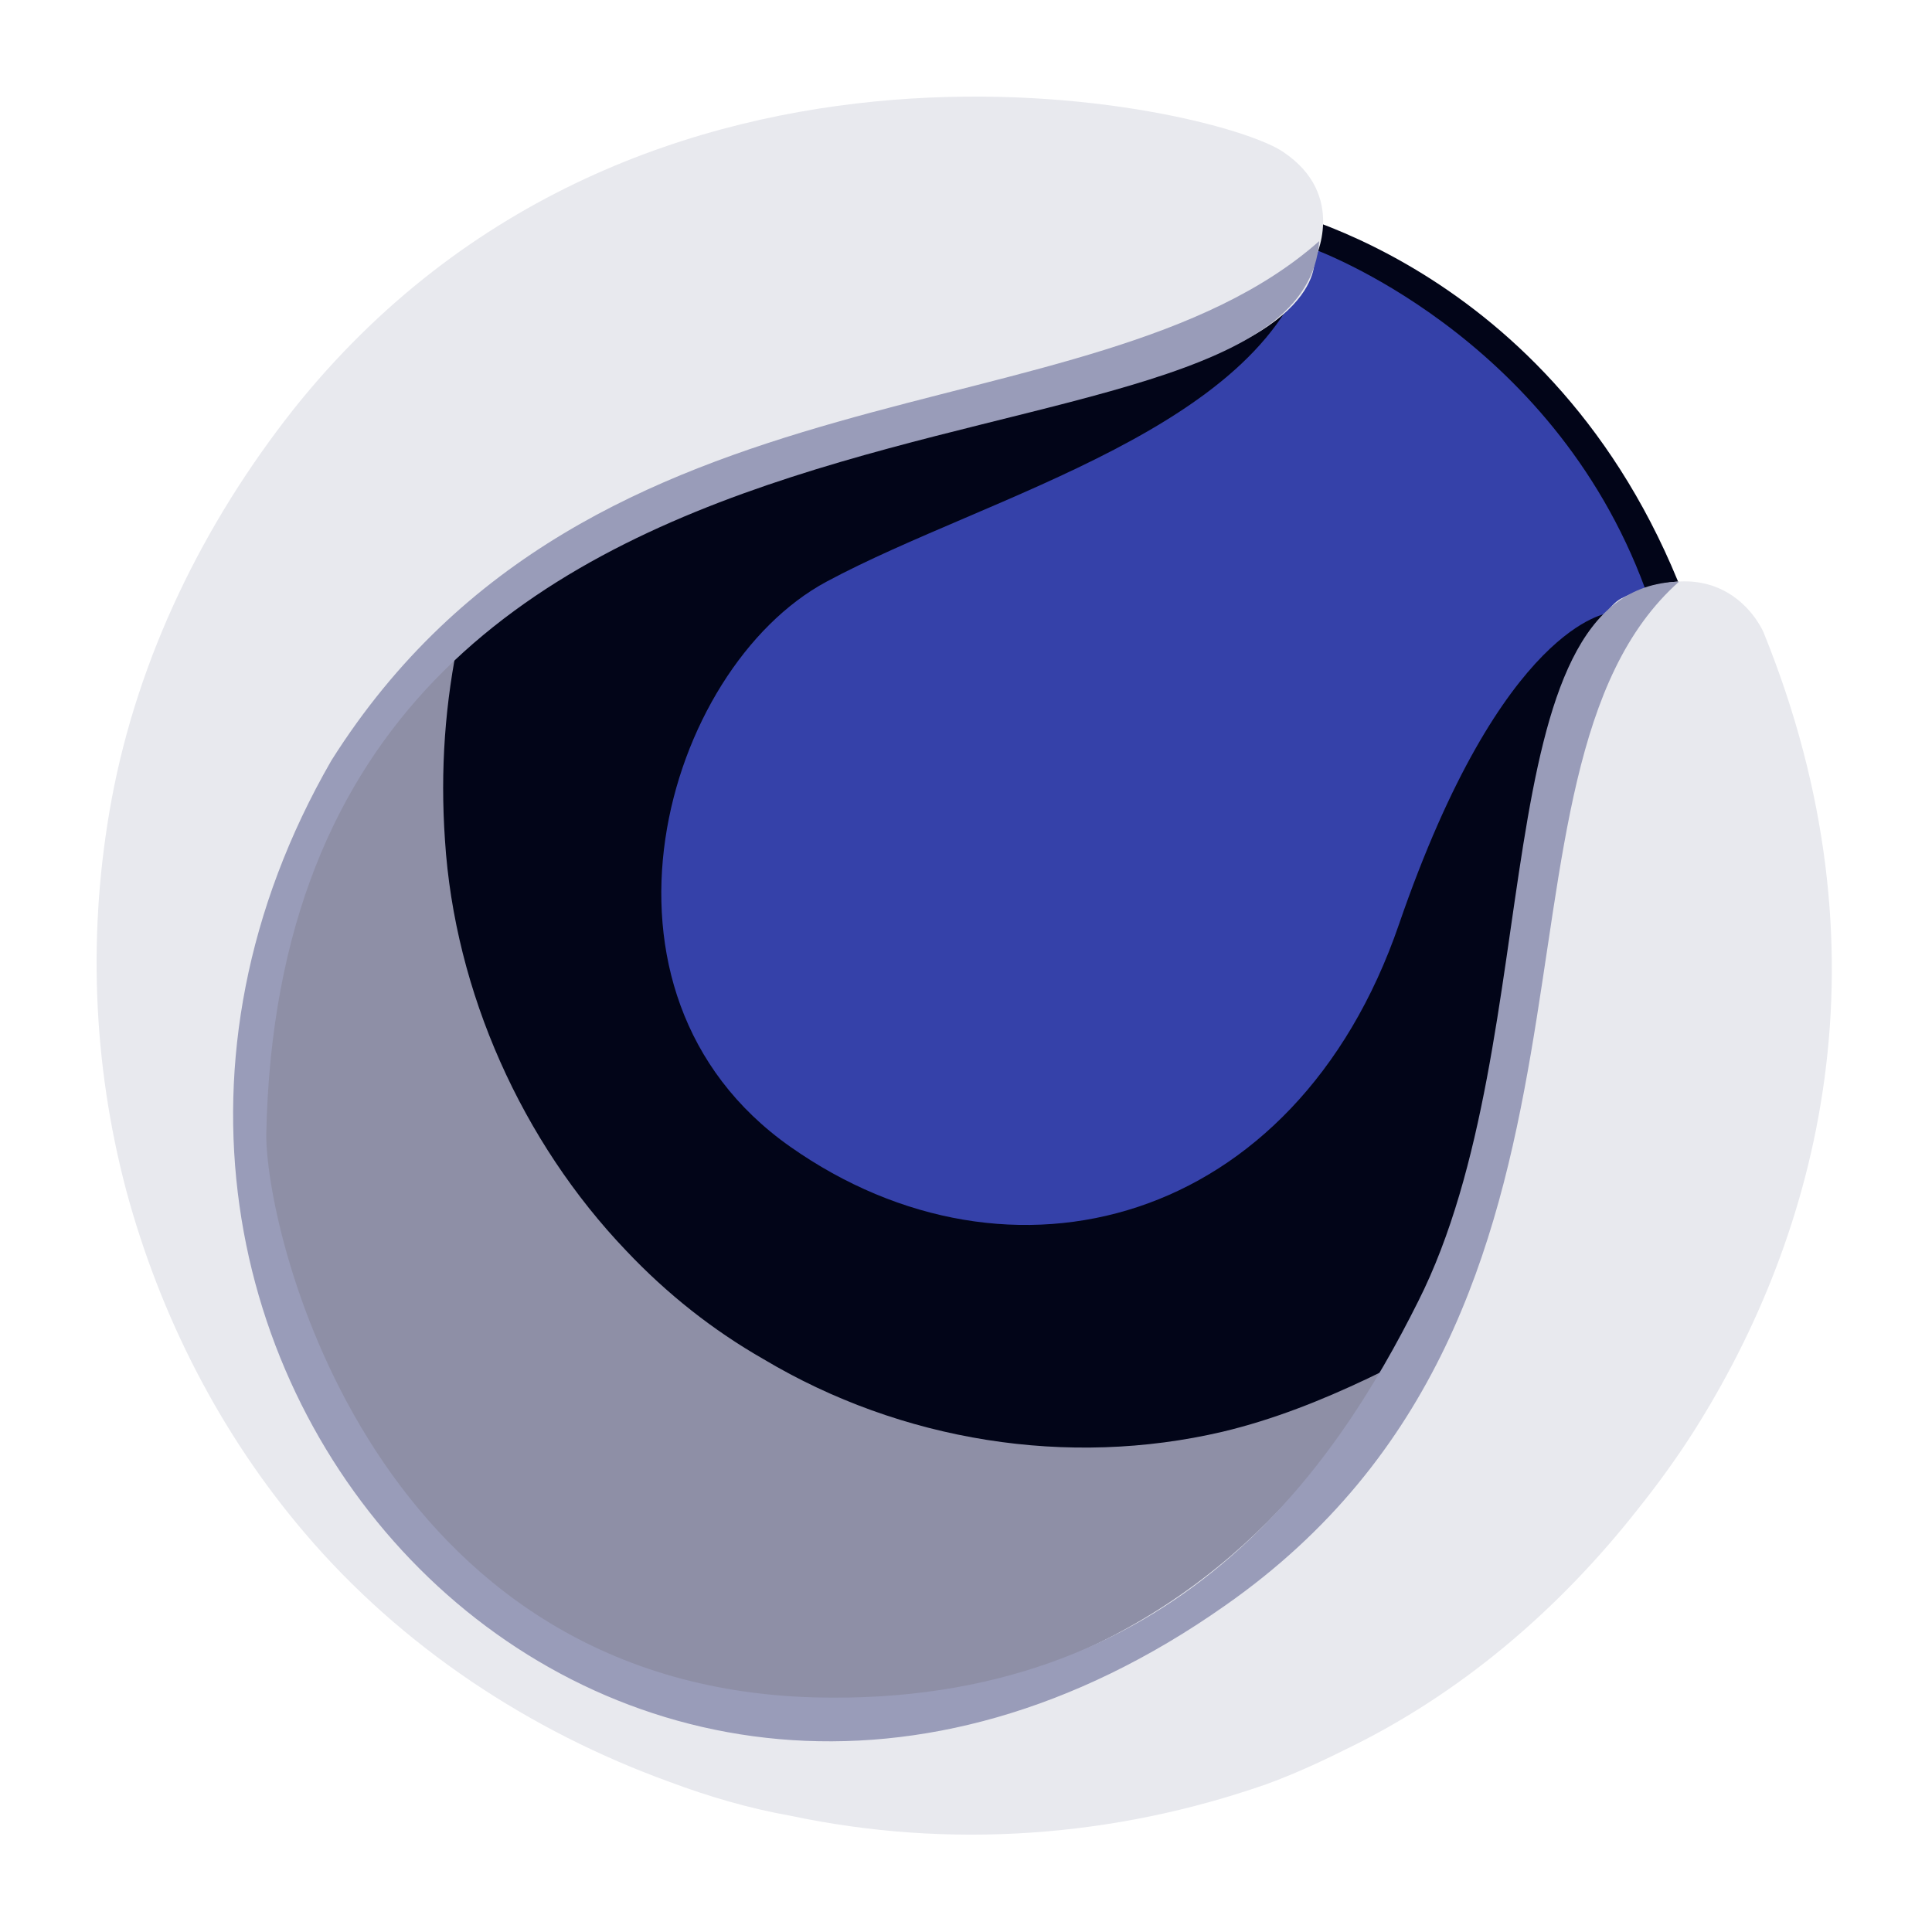
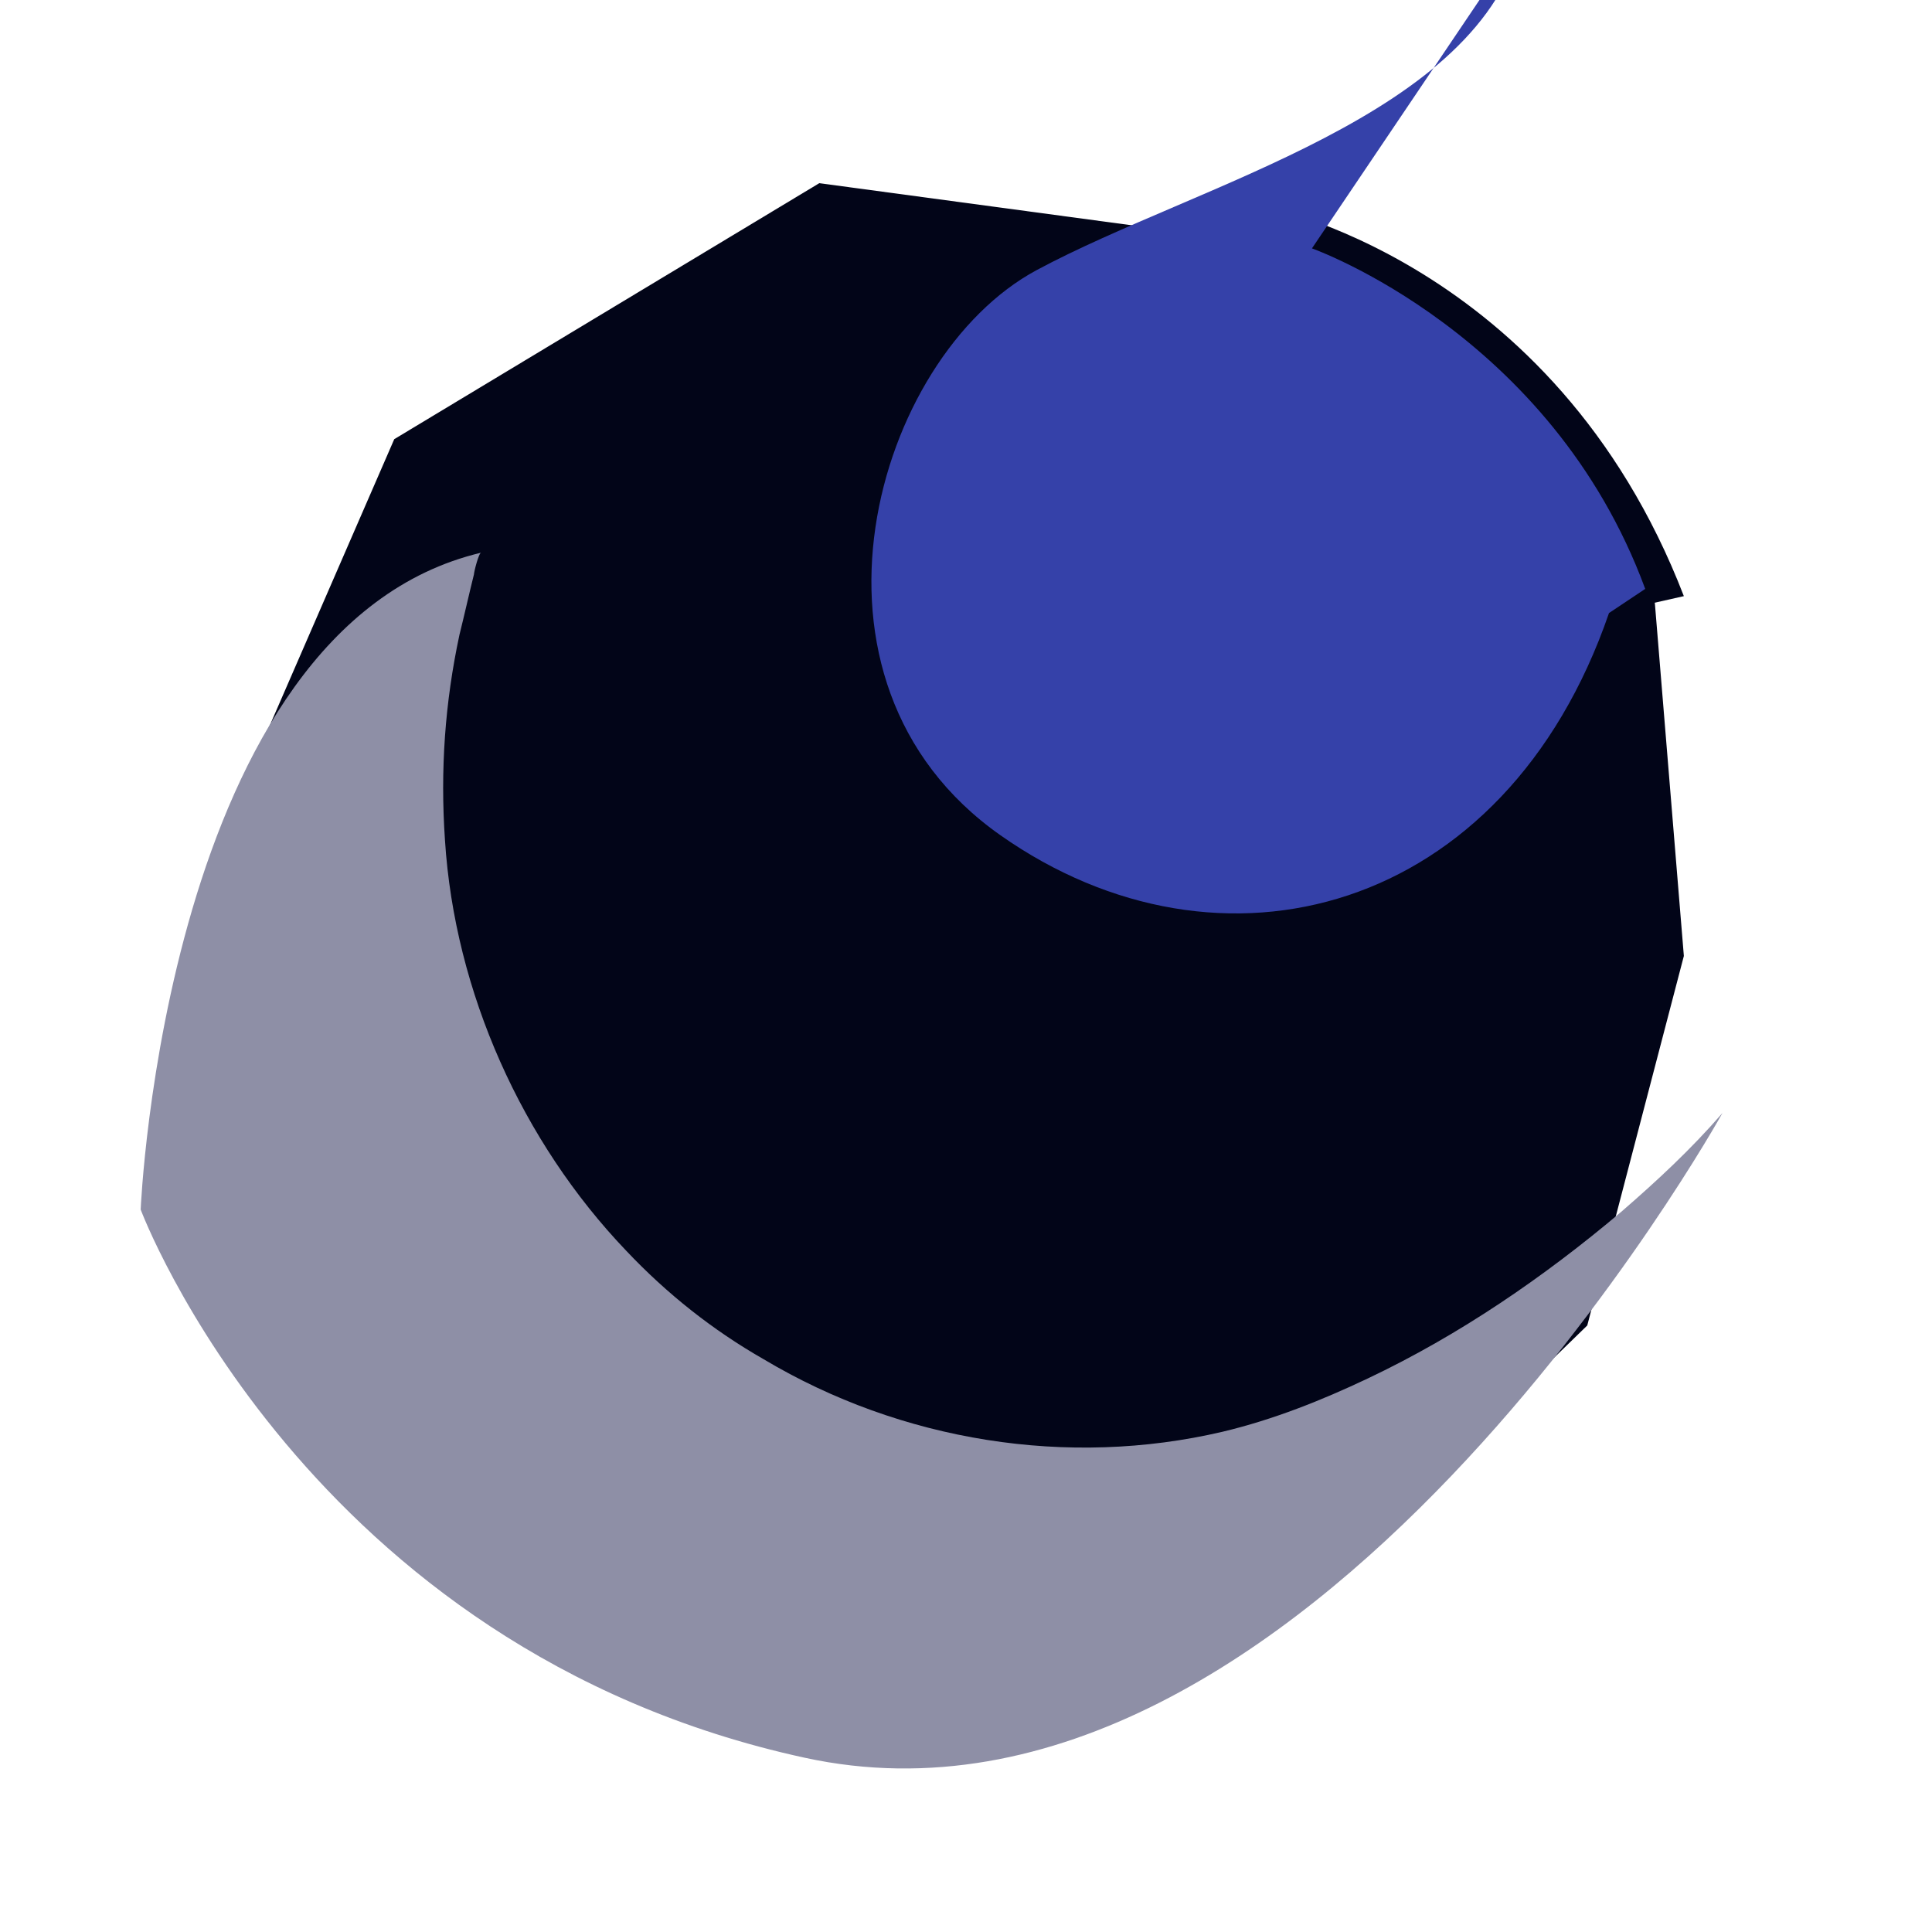
<svg xmlns="http://www.w3.org/2000/svg" t="1762355402264" class="icon" viewBox="0 0 1024 1024" version="1.1" p-id="6635" width="200" height="200">
  <path d="M728.64 136.768l-294.4-39.68-225.28 135.68-76.8 176.64 113.92 271.36 203.52 151.04 256 2.56 135.68-131.84 51.2-195.84-15.36-186.88-28.16-71.68z" fill="#020518" p-id="6636" />
  <path d="M667.2 108.608s156.16 28.16 225.28 207.36l-51.2 11.52-190.72-188.16 16.64-30.72z" fill="#020518" p-id="6637" />
-   <path d="M695.36 131.648s126.72 44.8 176.64 180.48l-19.2 12.8s-56.32 5.12-111.36 165.12c-55.04 160-206.08 199.68-322.56 117.76-116.48-81.92-66.56-253.44 19.2-299.52 85.76-46.08 235.52-81.92 257.28-176.64z" fill="#3541A9" p-id="6638" />
+   <path d="M695.36 131.648s126.72 44.8 176.64 180.48l-19.2 12.8c-55.04 160-206.08 199.68-322.56 117.76-116.48-81.92-66.56-253.44 19.2-299.52 85.76-46.08 235.52-81.92 257.28-176.64z" fill="#3541A9" p-id="6638" />
  <path d="M255.04 292.928c-1.28 0-3.84 10.24-3.84 11.52-2.56 10.24-5.12 21.76-7.68 32-7.68 35.84-10.24 71.68-7.68 108.8 5.12 80.64 40.96 160 96 217.6 21.76 23.04 46.08 42.24 72.96 57.6 72.96 43.52 161.28 57.6 243.2 38.4 26.88-6.4 52.48-16.64 76.8-28.16 48.64-23.04 93.44-53.76 134.4-88.32 19.2-16.64 37.12-33.28 53.76-52.48 0 0-221.44 399.36-486.4 341.76s-352-290.56-352-290.56 12.8-308.48 180.48-348.16z" fill="#8E8FA6" p-id="6639" />
-   <path d="M696.64 138.048s17.92-34.56-16.64-57.6c-35.84-24.32-340.48-94.72-524.8 136.96-47.36 60.16-81.92 130.56-96 206.08-12.8 69.12-10.24 139.52 7.68 207.36 17.92 66.56 49.92 129.28 94.72 181.76 51.2 60.16 119.04 104.96 193.28 131.84 20.48 7.68 42.24 14.08 64 17.92 84.48 17.92 171.52 11.52 252.16-16.64 14.08-5.12 28.16-11.52 40.96-17.92 61.44-29.44 113.92-74.24 156.16-128 10.24-12.8 20.48-26.88 29.44-40.96 66.56-104.96 106.24-253.44 37.12-423.68 0 0-19.2-46.08-75.52-17.92-24.32 12.8-51.2 133.12-55.04 192-3.84 60.16-51.2 307.2-261.12 377.6s-444.16-90.88-413.44-346.88c30.72-256 305.92-311.04 439.04-332.8 133.12-21.76 128-69.12 128-69.12z" fill="#E8E9EE" p-id="6640" />
-   <path d="M699.2 127.808c-10.24 147.2-549.12 28.16-558.08 473.6 0 55.04 57.6 291.84 290.56 298.24 192 5.12 276.48-122.88 320-209.92 70.4-139.52 32-378.88 138.24-381.44-113.92 101.12-15.36 385.28-240.64 542.72-323.84 227.84-656.64-130.56-473.6-448 138.24-218.88 401.92-167.68 523.52-275.2z" fill="#999CB9" p-id="6641" />
</svg>